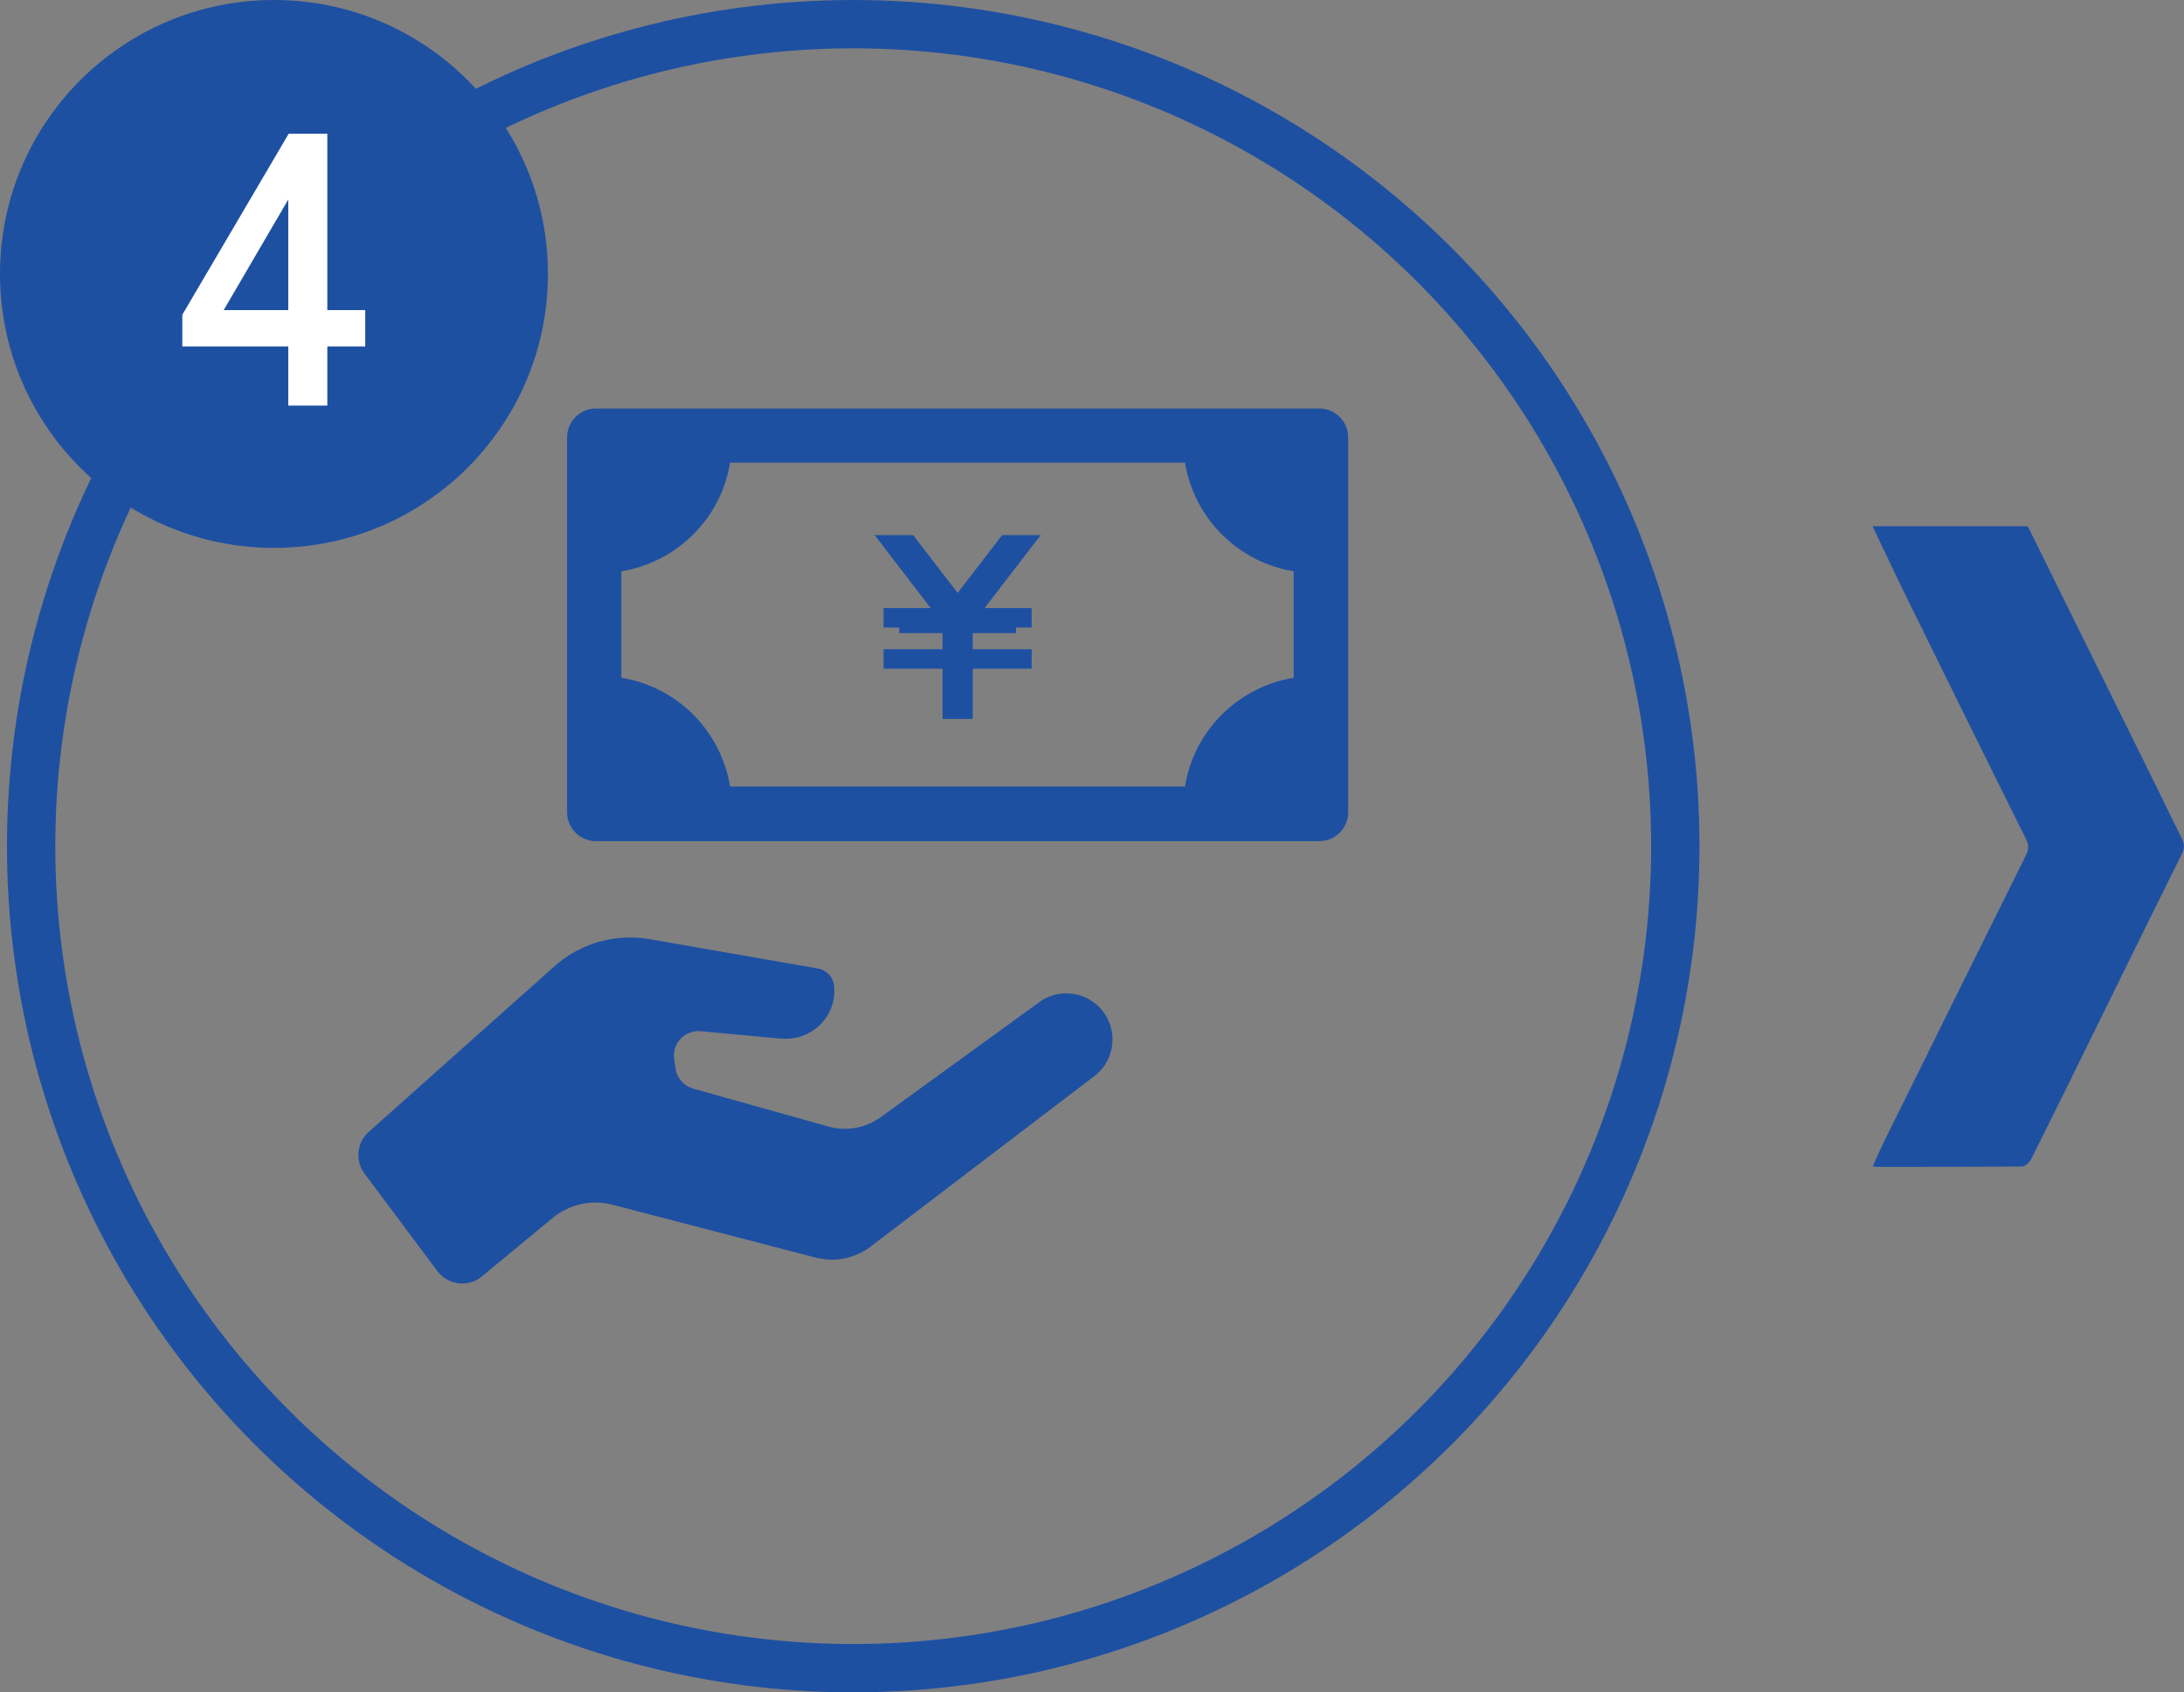
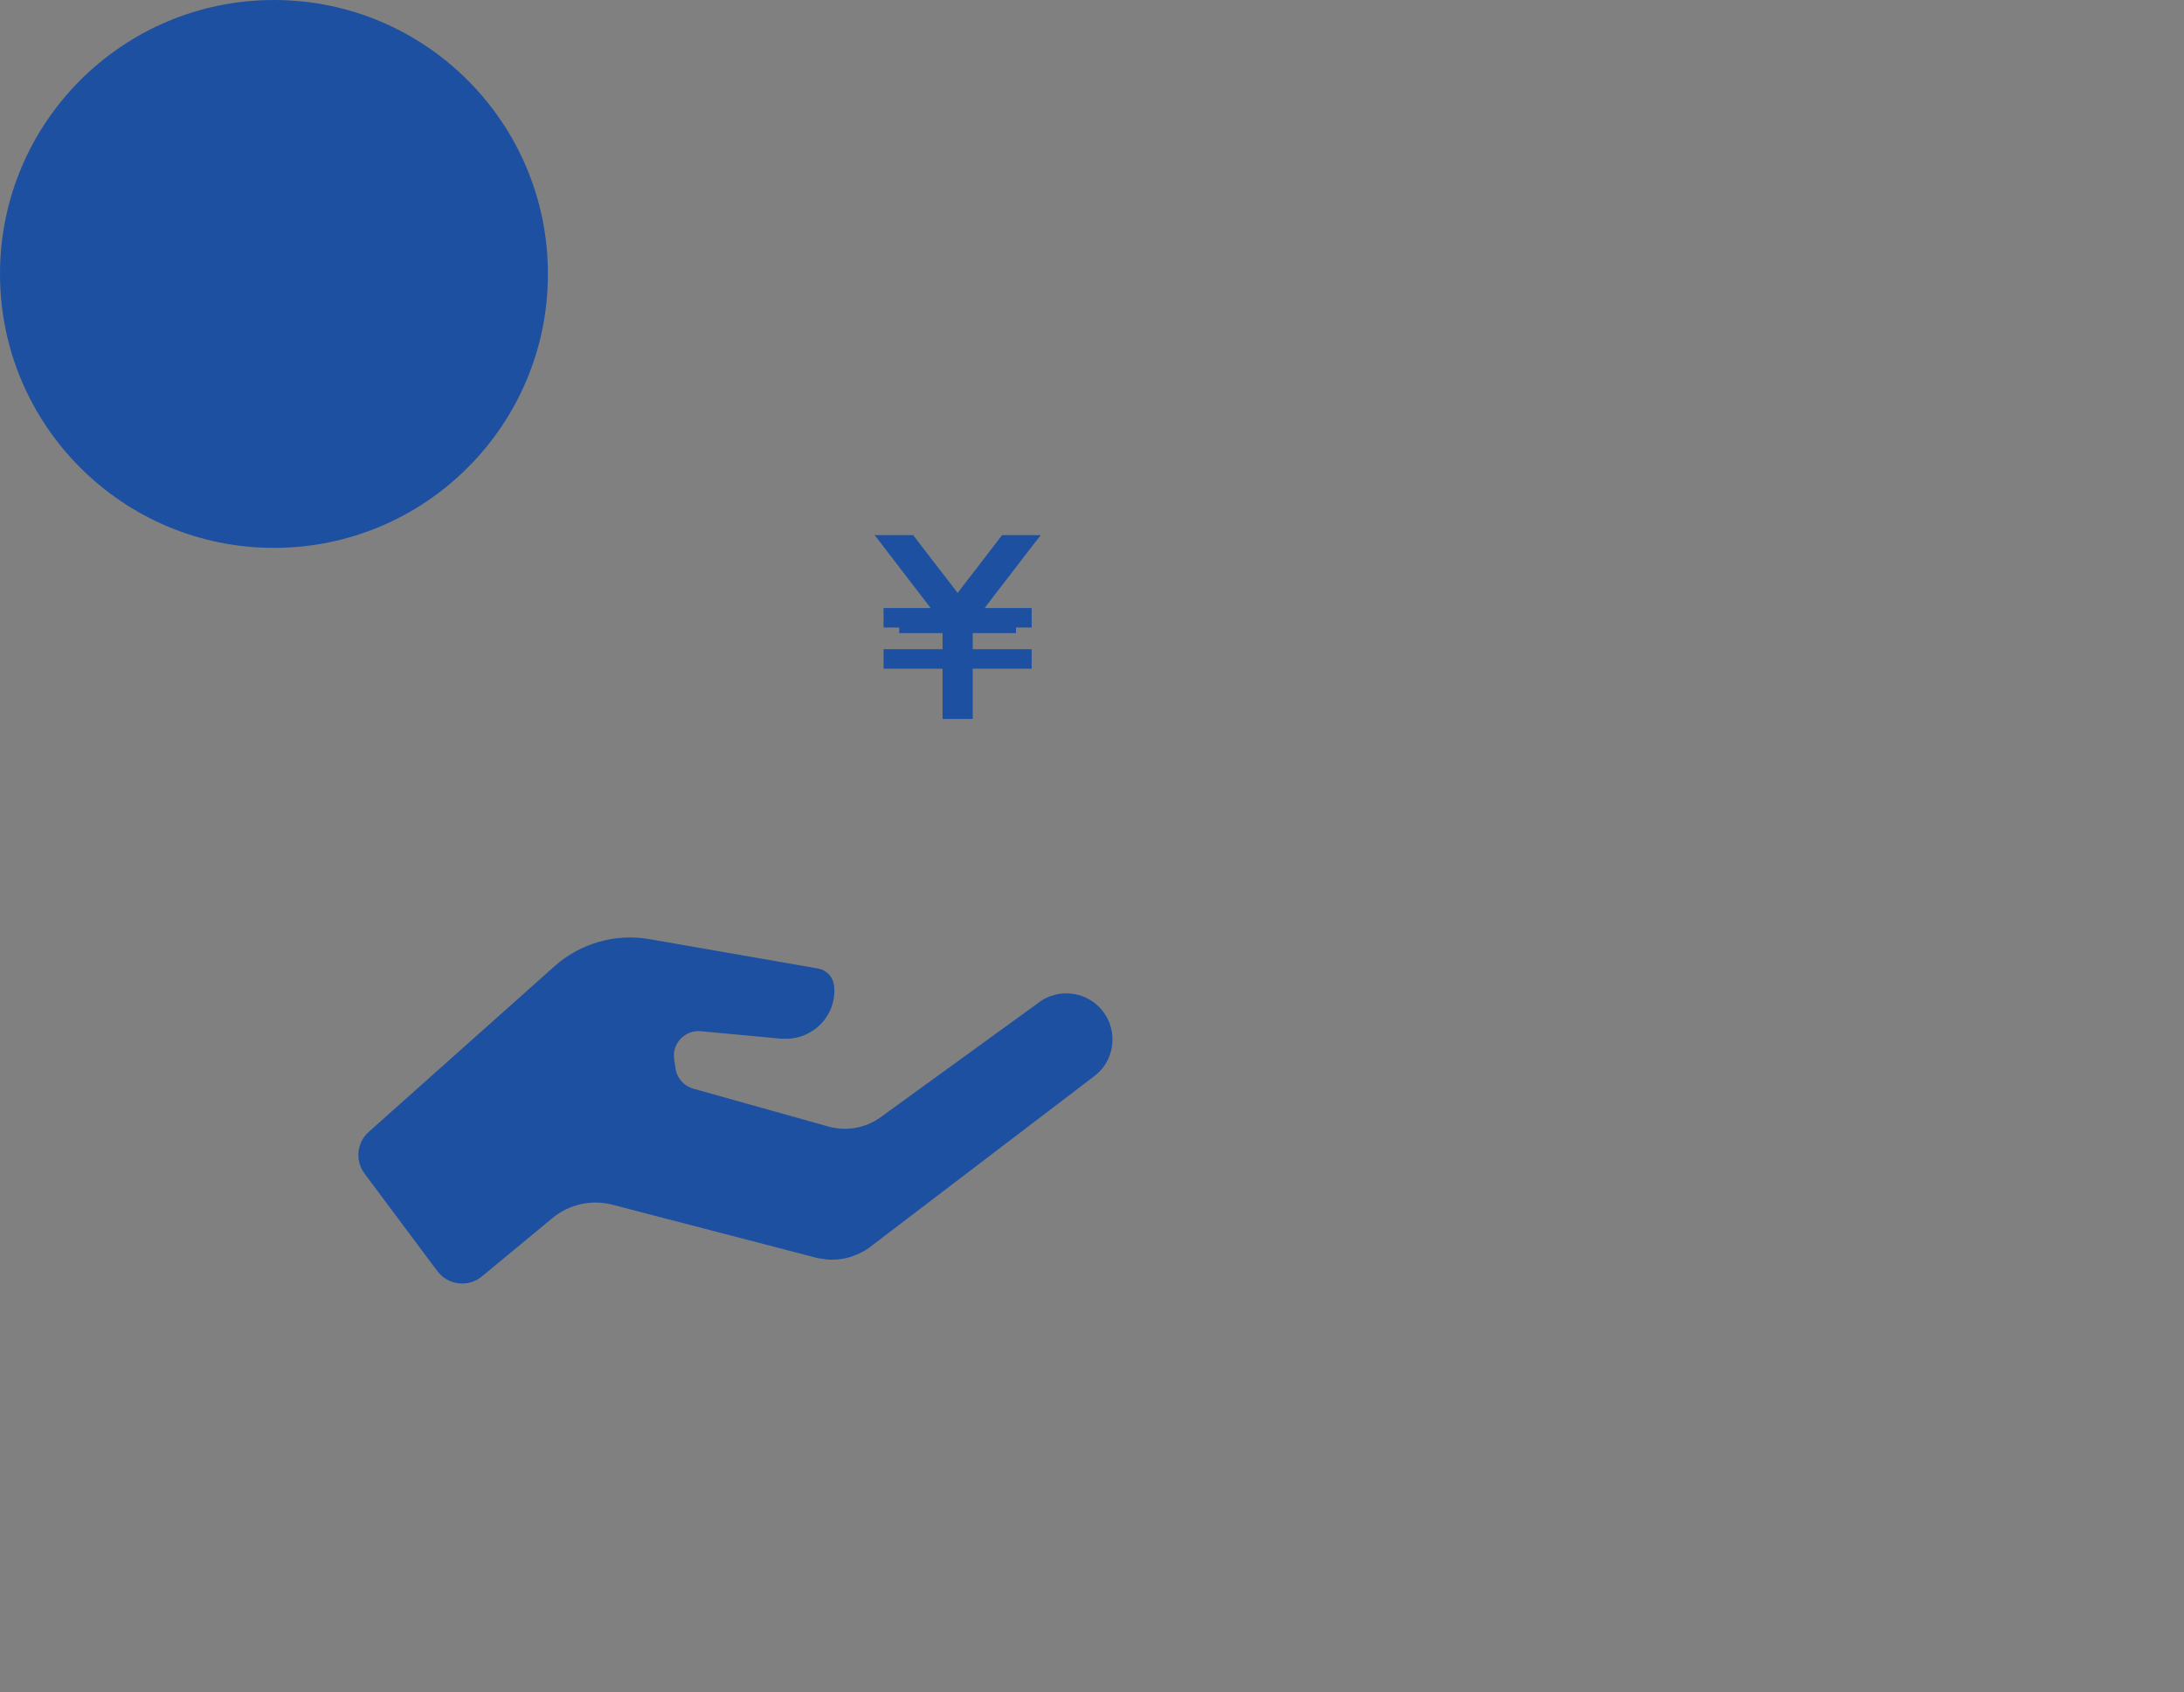
<svg xmlns="http://www.w3.org/2000/svg" viewBox="0 0 1129.6 875.4">
  <rect x="0" y="0" width="1129.6" height="875.4" fill="#808080" stroke="none" />
  <defs>
    <style>.cls-2{fill:#1e50a2;stroke-width:0}</style>
  </defs>
-   <circle id="circle" cx="441.3" cy="437.7" r="425.2" style="fill:none;stroke:#1e50a2;stroke-miterlimit:10;stroke-width:25px" />
-   <path id="arrow" d="M1048.7 272c21.7 43.9 43.3 87.7 65 131.6 5 10.1 9.8 20.2 14.8 30.2 1.4 2.8 1.4 5 0 7.9-13.8 27.7-27.4 55.5-41.1 83.3-12.2 24.9-24.4 49.7-36.8 74.5-.9 1.7-3.1 3.9-4.7 3.9-25.1.2-50.1.2-75.2.2-.6 0-1.1-.2-2.1-.3 2.2-4.8 4.1-9.3 6.3-13.7 24.3-49.1 48.6-98.2 73-147.3 1.5-2.9 1.5-5.2 0-8.2-21-42.3-41.9-84.6-62.7-127-5.7-11.6-11.1-23.3-16.7-34.9h80.4Z" class="cls-2" />
  <g id="no">
    <circle id="no-circle" cx="141.7" cy="141.7" r="141.7" class="cls-2" />
-     <path d="M149.1 209.8v-30.6H94.3v-16.4l55-93.6h20v91.2h19.6v18.8h-19.6v30.6h-20.2Zm-33.4-49.4h33.4v-57.2l-33.4 57.2Z" style="fill:#fff;stroke-width:0" />
  </g>
  <g id="image">
    <g id="image-2" data-name="image">
-       <path d="M682.4 211.3H308.2c-8.2 0-14.9 6.7-14.9 14.9v194c0 8.2 6.7 14.9 14.9 14.9h374.2c8.2 0 14.9-6.7 14.9-14.9v-194c0-8.2-6.7-14.9-14.9-14.9Zm-361 139.3v-55.1c28.8-4.7 51.6-27.4 56.2-56.2h235.3c4.7 28.8 27.4 51.5 56.2 56.2v55.1c-28.8 4.7-51.6 27.4-56.2 56.2H377.6c-4.7-28.8-27.4-51.6-56.2-56.2Z" class="cls-2" />
      <path d="m469.5 299.1 11.3 14.7.3.4.1.3H457v10.1h8.1v2.9h22.4v8.3H457v10.1h30.5V371.9h15.6v-26h30.5v-10.1h-30.5v-8.3h22.4v-2.9h8.1v-10.1h-24.2v-.1l.4-.6 11.3-14.7 10.6-13.8 5.5-7.1 1-1.2v-.1h-.1l.1-.1h-19.9l-14.9 19.4-1.8 2.3-5.1 6.6-1 1.4-.2.2-6.3-8.2-1.8-2.3-14.9-19.4h-18.5l-1.3-.1v.1h-.1l17.1 22.3zM537.8 518.2l-82.6 59.9c-7.8 5.5-17.6 7.2-26.8 4.6l-69.9-19.6c-4.8-1.4-8.4-5.4-9.1-10.4l-.7-4.9c-1.2-8.1 5.6-15.1 13.7-14.4l41.8 3.9h2.4c14.6 0 26.4-12.6 24.8-27.5-.5-4.4-3.8-8-8.2-8.8L336 485.8c-17.7-3.1-35.9 2.1-49.3 14.1l-96 85.6c-6.2 5.5-7.1 14.9-2.2 21.5l37.7 50.5c5.5 7.3 16 8.6 23 2.8l36.5-30.2c8.7-7.2 20.3-9.8 31.2-6.9l105.7 27.5c1.1.3 2.1.3 3.2.5.4 0 .8.1 1.2.2 4.5.5 8.9 0 13.1-1.3.2 0 .4-.1.5-.2 3.1-1.1 6.1-2.4 8.8-4.4l116.4-88.7c11.7-8.7 12.9-25.7 2.6-36-8.2-8.2-21.2-9.3-30.7-2.6Z" class="cls-2" />
    </g>
  </g>
</svg>